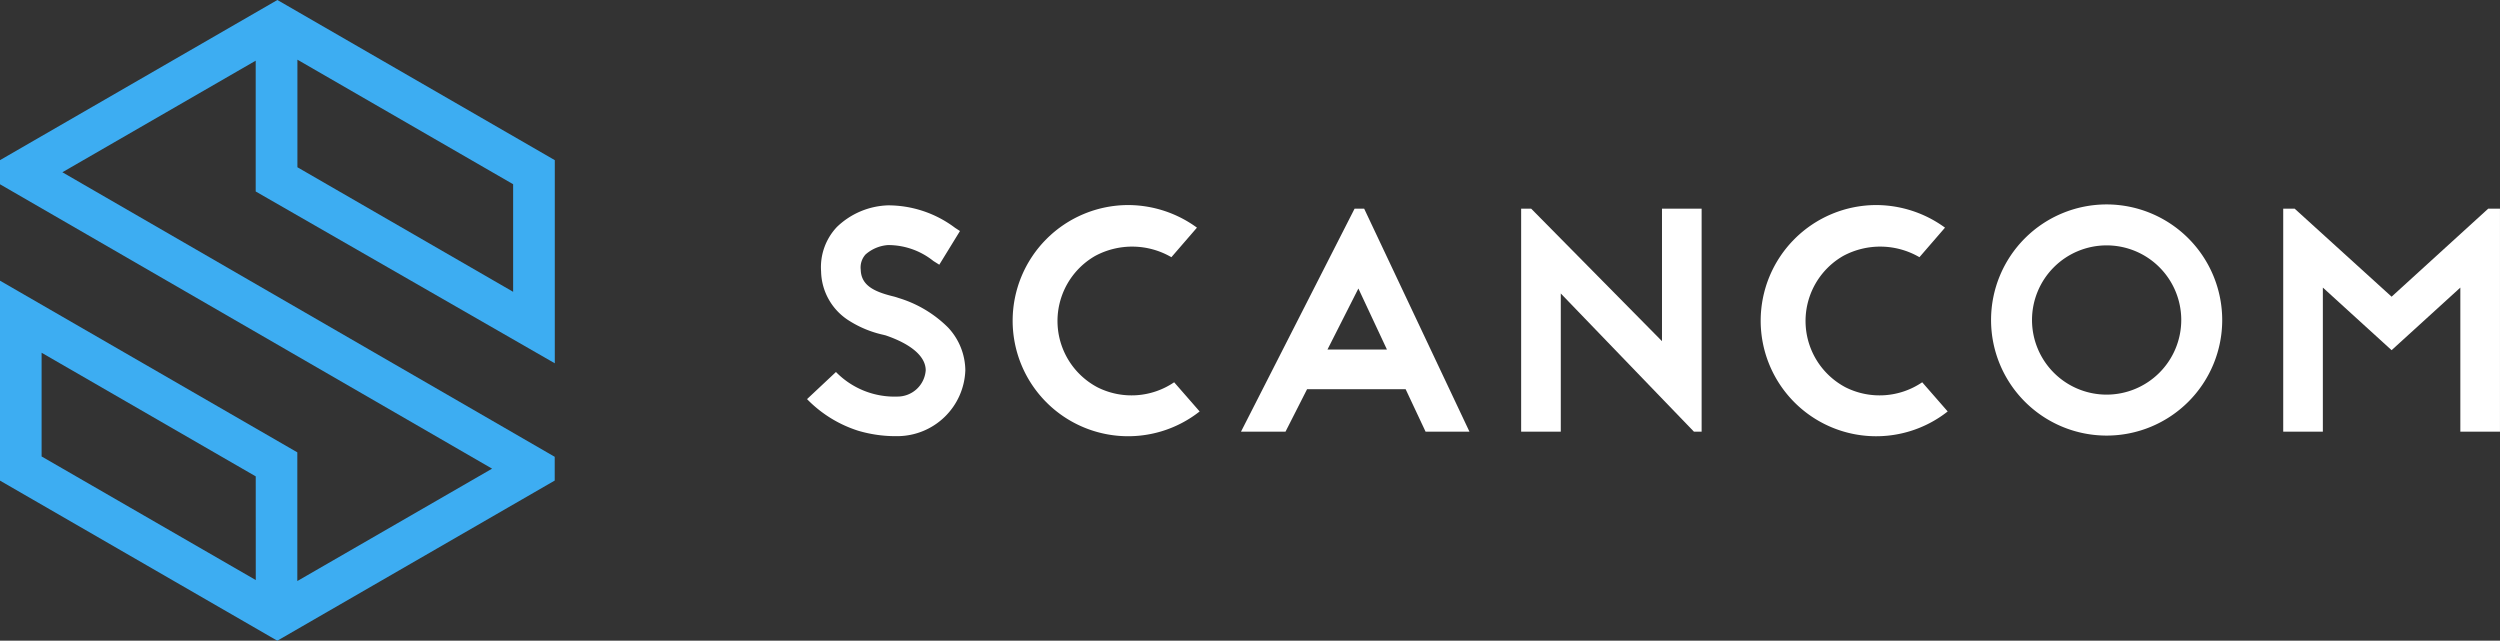
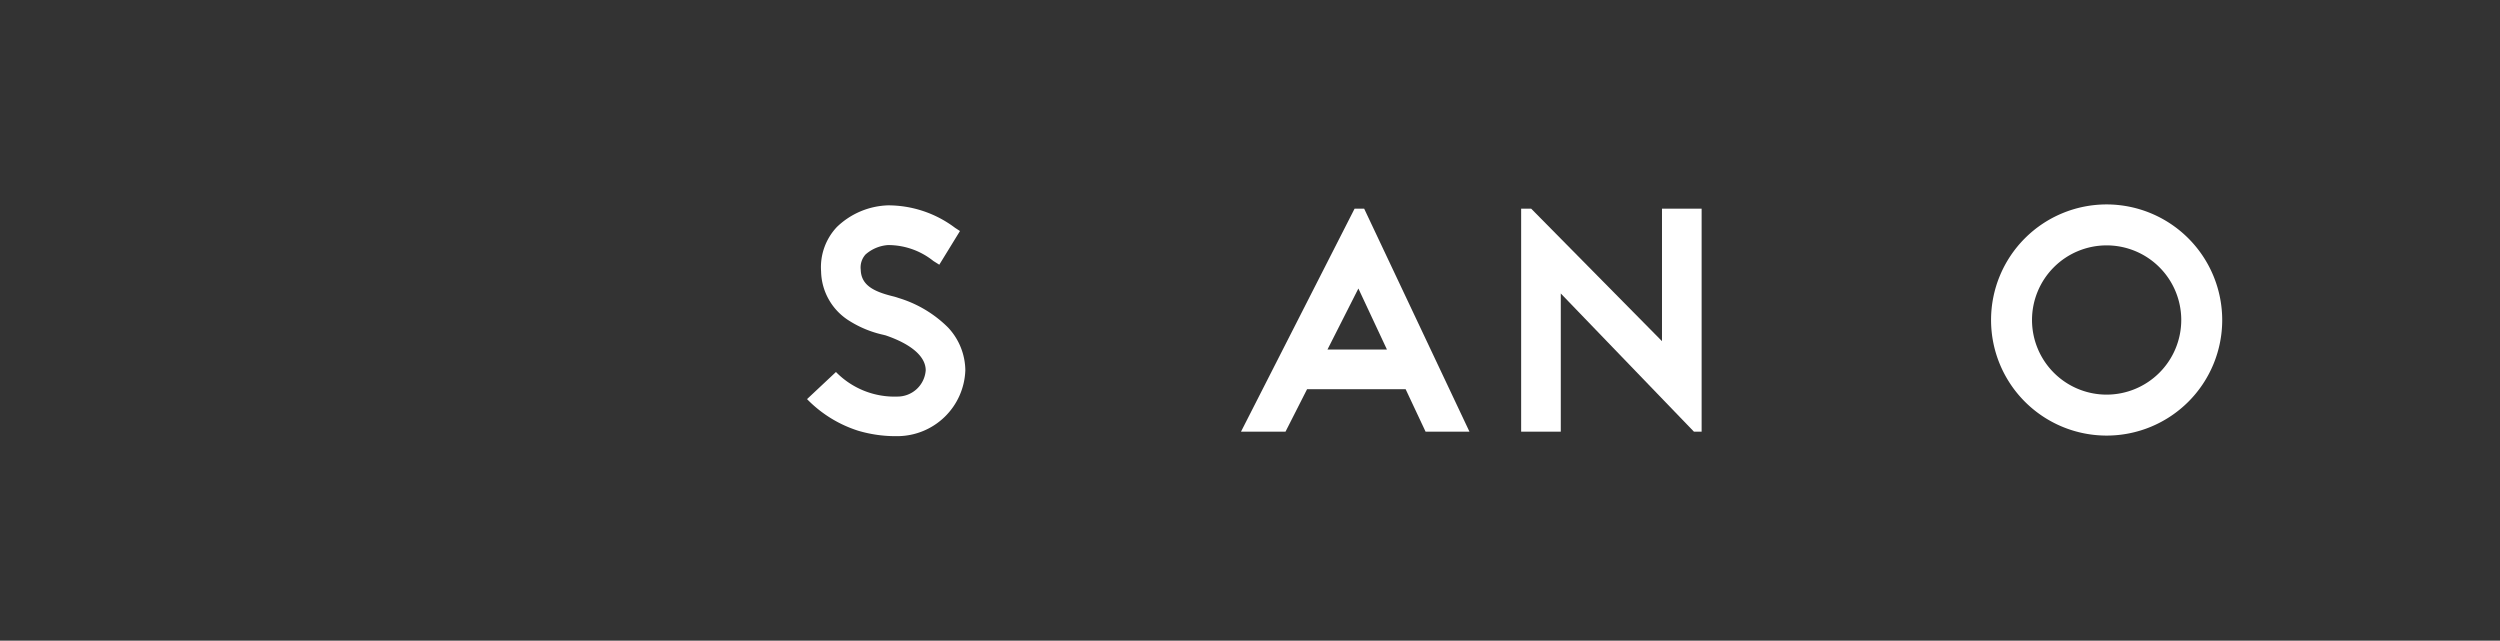
<svg xmlns="http://www.w3.org/2000/svg" width="134.78" height="34.538">
  <rect width="100%" height="100%" fill="#333333" stroke="none" />
  <g data-name="Group 1" fill="#fff">
    <path data-name="Path 1" d="M47.591 18.042l.159.04c1.392.476 2.157 1.145 2.157 1.883a1.525 1.525 0 01-1.521 1.415 4.412 4.412 0 01-3.318-1.325l-1.559 1.462a6.669 6.669 0 002.758 1.705 7.119 7.119 0 002.117.292 3.677 3.677 0 003.659-3.553 3.42 3.42 0 00-.927-2.3 6.391 6.391 0 00-2.662-1.593c-.1-.034-.2-.068-.339-.1-1.01-.253-1.688-.591-1.711-1.424a1.044 1.044 0 01.26-.826 2.053 2.053 0 011.209-.506 3.9 3.9 0 012.448.859l.318.2 1.115-1.816-.271-.177a6 6 0 00-3.61-1.207 4.154 4.154 0 00-2.753 1.165 3.154 3.154 0 00-.853 2.4 3.209 3.209 0 001.512 2.655 5.753 5.753 0 001.8.749" />
-     <path data-name="Path 2" d="M54.594 17.287a6.227 6.227 0 0010.081 4.895l-1.374-1.573a4.09 4.09 0 01-4.129.274 4.044 4.044 0 01-.136-7.082 4.21 4.21 0 014.116.065l1.378-1.593a6.313 6.313 0 00-3.707-1.218 6.238 6.238 0 00-6.229 6.232z" />
    <path data-name="Path 3" d="M75.78 20.981l1.075 2.29h2.366L73.545 11.25h-.517l-6.123 12.021h2.4l1.163-2.29zm-2.547-5.427l1.539 3.289h-3.205z" />
    <path data-name="Path 4" d="M91.738 23.271V11.25h-2.137v7.143l-7.052-7.143h-.541v12.021h2.137v-7.449l7.177 7.449z" />
-     <path data-name="Path 5" d="M94.922 17.287a6.227 6.227 0 0010.082 4.895l-1.374-1.573a4.09 4.09 0 01-4.129.274 4.044 4.044 0 01-.136-7.082 4.21 4.21 0 014.116.065l1.378-1.593a6.314 6.314 0 00-3.706-1.218 6.238 6.238 0 00-6.231 6.232z" />
    <path data-name="Path 6" d="M113.573 11.021a6.231 6.231 0 106.231 6.231 6.238 6.238 0 00-6.231-6.231zm0 10.254a4.023 4.023 0 114.023-4.023 4.028 4.028 0 01-4.023 4.023z" />
-     <path data-name="Path 7" d="M132.642 15.504v7.767h2.137V11.25h-.635l-5.208 4.745-5.226-4.745h-.617v12.021h2.137v-7.767l3.706 3.375z" />
  </g>
  <g data-name="Group 202">
-     <path data-name="Path 8" d="M29.91 19.586V8.634L14.954 0-.001 8.634v1.3l26.53 15.332-10.5 6.059v-6.938L-.005 15.129v10.779l14.955 8.634 14.956-8.634v-1.281L3.363 9.287l10.422-6.016v7.052zM16.034 3.217l11.63 6.715v5.8l-11.63-6.715zm-2.245 28.055L2.243 24.608v-5.591l11.544 6.665z" fill="#3dadf2" />
-   </g>
+     </g>
</svg>